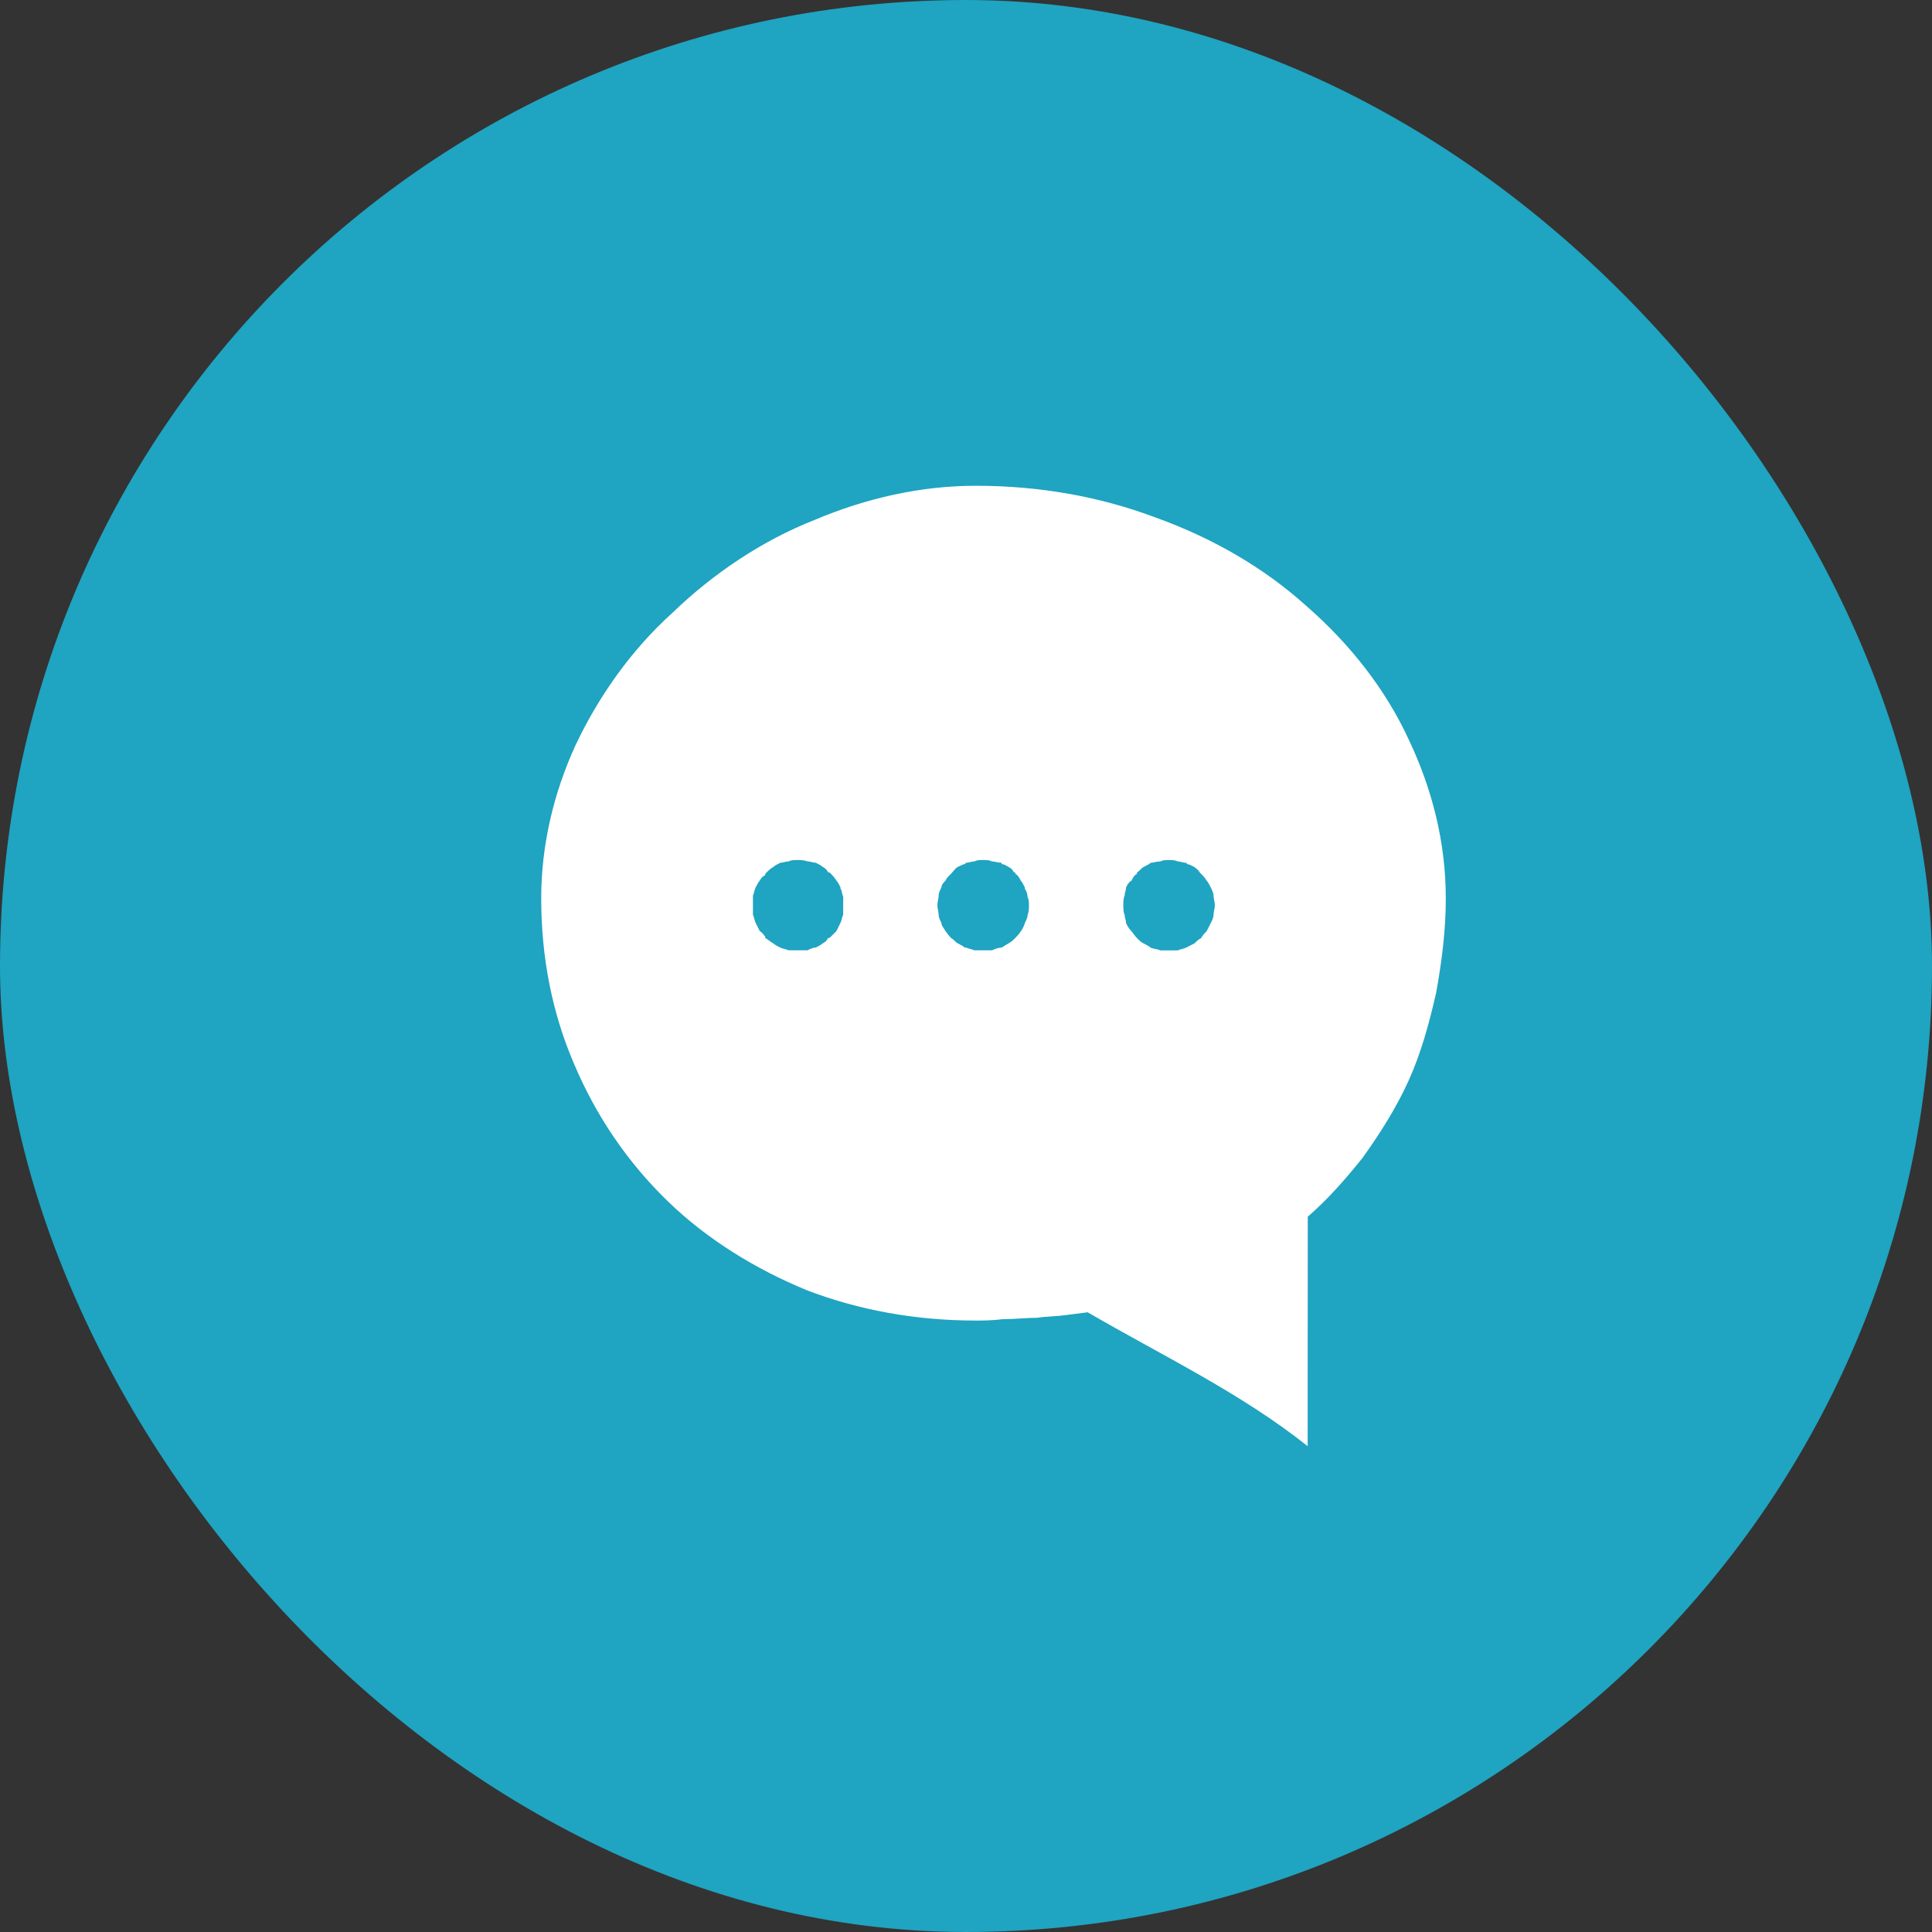
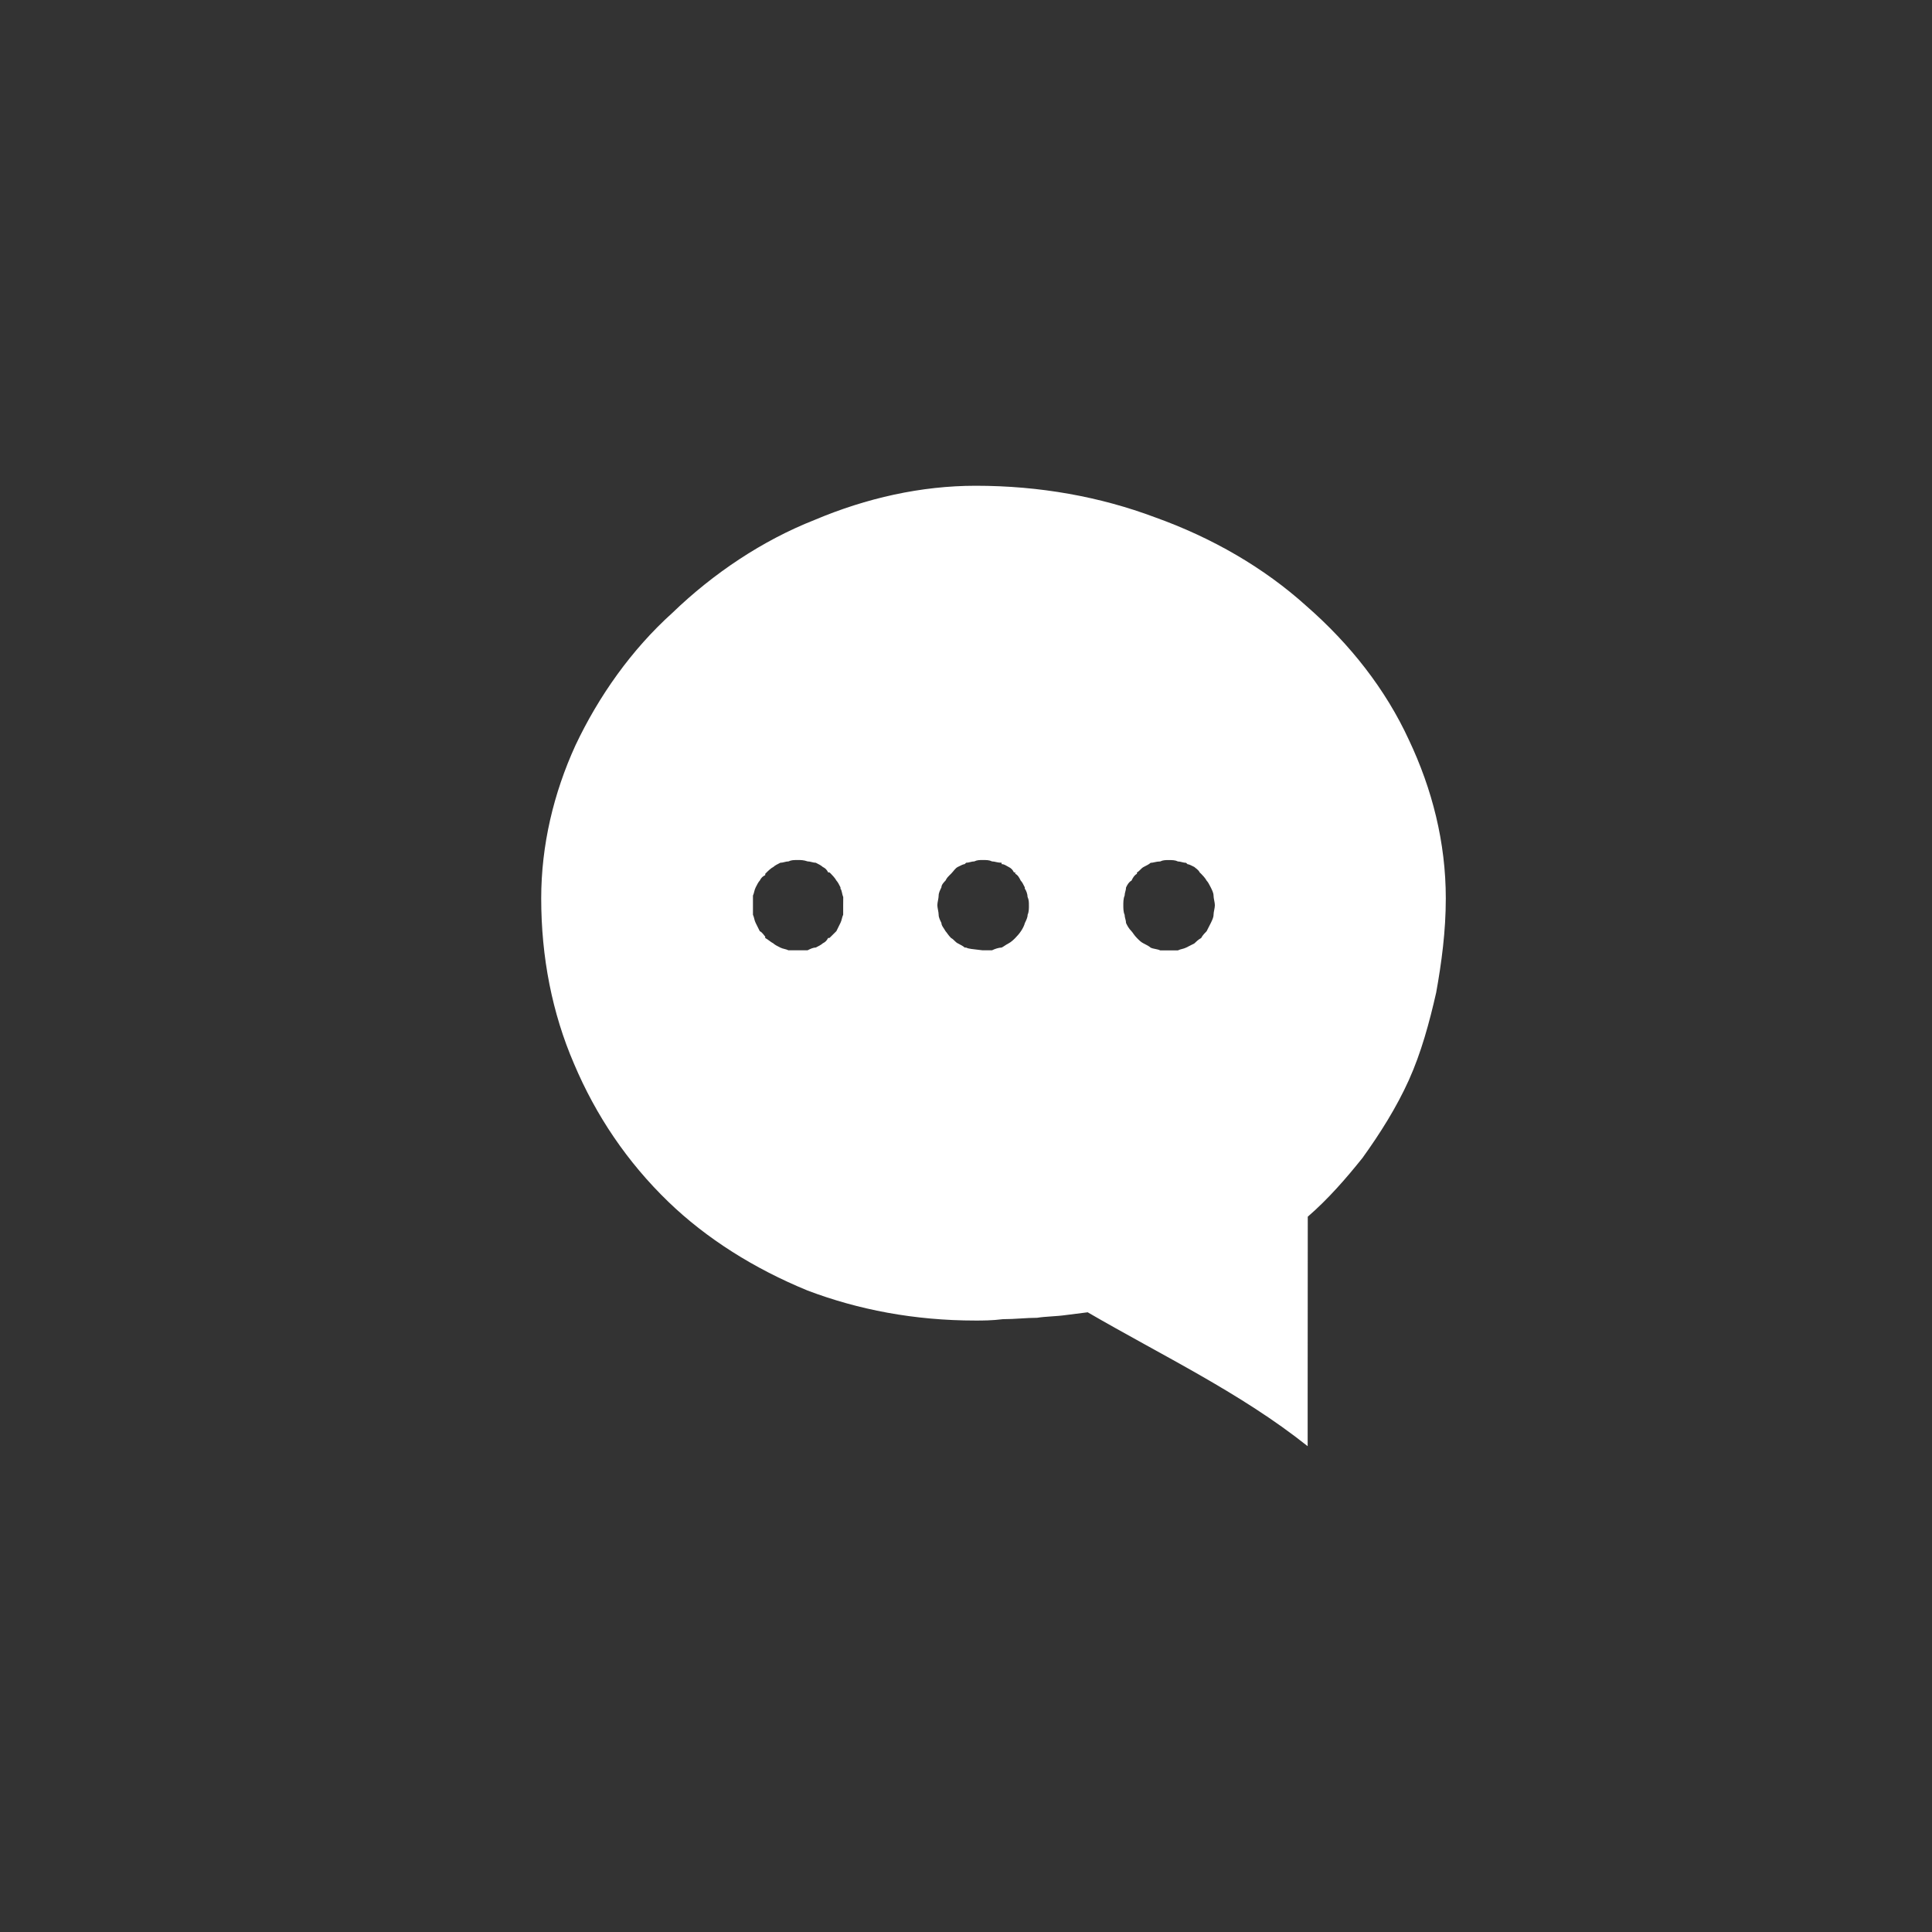
<svg xmlns="http://www.w3.org/2000/svg" width="70" height="70" viewBox="0 0 70 70" fill="none">
  <rect x="0" y="0" width="70" height="70" fill="#333333" stroke="none" />
-   <rect width="70" height="70" rx="35" fill="#1FA4C1" />
-   <path d="M35.353 17.6C33.375 17.6 31.393 18.044 29.512 18.839C27.63 19.58 25.849 20.77 24.363 22.204C22.879 23.541 21.692 25.224 20.849 27.007C20.058 28.74 19.609 30.621 19.609 32.551C19.609 34.681 20.006 36.708 20.797 38.541C21.592 40.422 22.727 42.105 24.213 43.541C25.597 44.878 27.331 45.968 29.261 46.759C31.091 47.452 33.121 47.846 35.349 47.846C35.598 47.846 35.942 47.846 36.339 47.796C36.785 47.796 37.181 47.746 37.576 47.746C37.873 47.697 38.271 47.697 38.618 47.647L39.409 47.547C42.134 49.131 44.955 50.468 47.379 52.398V50.814L47.383 44.083C48.127 43.44 48.768 42.699 49.364 41.956C50.005 41.065 50.598 40.125 51.045 39.135C51.491 38.145 51.788 37.055 52.035 35.965C52.232 34.876 52.384 33.738 52.384 32.549C52.384 30.519 51.89 28.589 51.047 26.808C50.204 24.977 48.919 23.341 47.334 21.957C45.802 20.573 43.919 19.483 41.84 18.74C39.857 17.997 37.678 17.6 35.353 17.6ZM30.55 32.795V33.142C30.502 33.242 30.502 33.339 30.45 33.441C30.403 33.541 30.351 33.638 30.303 33.738C30.251 33.788 30.151 33.888 30.104 33.935L30.052 33.985H30.004C29.952 34.085 29.904 34.132 29.805 34.182C29.755 34.232 29.655 34.282 29.555 34.332C29.456 34.332 29.358 34.382 29.259 34.431H28.912H28.567C28.468 34.382 28.368 34.382 28.271 34.332C28.171 34.282 28.071 34.232 28.021 34.182C27.922 34.132 27.822 34.035 27.725 33.985V33.935C27.677 33.885 27.625 33.786 27.528 33.738C27.48 33.638 27.428 33.541 27.38 33.441C27.328 33.339 27.328 33.242 27.281 33.142V32.795V32.449C27.328 32.349 27.328 32.252 27.38 32.152C27.428 32.052 27.48 31.955 27.528 31.905C27.58 31.805 27.627 31.756 27.725 31.708L27.727 31.658C27.827 31.556 27.926 31.459 28.024 31.409C28.074 31.359 28.173 31.309 28.273 31.259C28.373 31.259 28.47 31.21 28.57 31.21C28.669 31.16 28.767 31.16 28.914 31.16C29.016 31.16 29.116 31.16 29.261 31.21C29.36 31.21 29.46 31.259 29.558 31.259C29.657 31.309 29.757 31.359 29.807 31.409C29.907 31.459 29.954 31.509 30.006 31.608H30.054L30.106 31.658C30.153 31.708 30.253 31.808 30.305 31.905C30.353 31.955 30.405 32.052 30.453 32.152V32.202C30.505 32.252 30.505 32.399 30.552 32.499C30.55 32.598 30.55 32.698 30.55 32.795ZM37.233 33.142C37.233 33.242 37.183 33.339 37.134 33.441C37.081 33.638 36.934 33.838 36.785 33.985C36.737 34.035 36.637 34.132 36.54 34.182C36.44 34.232 36.388 34.282 36.291 34.332C36.191 34.332 36.041 34.382 35.942 34.431H35.597H35.301C35.201 34.382 35.104 34.382 35.004 34.332H34.952C34.904 34.282 34.804 34.232 34.707 34.182C34.607 34.132 34.558 34.035 34.458 33.985C34.358 33.885 34.306 33.788 34.258 33.738C34.206 33.638 34.109 33.541 34.109 33.441C34.061 33.339 34.009 33.242 34.009 33.142C34.009 33.042 33.962 32.895 33.962 32.795C33.962 32.696 34.009 32.549 34.009 32.449C34.009 32.349 34.061 32.252 34.109 32.152C34.109 32.052 34.209 31.955 34.258 31.905C34.306 31.805 34.358 31.756 34.406 31.708L34.458 31.658C34.558 31.556 34.607 31.459 34.707 31.409C34.807 31.359 34.904 31.309 34.952 31.309L35.004 31.259C35.104 31.259 35.201 31.21 35.301 31.21C35.4 31.16 35.498 31.16 35.597 31.16C35.745 31.16 35.842 31.16 35.942 31.21C36.041 31.21 36.139 31.259 36.291 31.259V31.309C36.39 31.309 36.44 31.359 36.54 31.409C36.64 31.459 36.687 31.509 36.737 31.608H36.785V31.658C36.884 31.708 36.934 31.808 36.982 31.905C37.034 31.955 37.081 32.052 37.131 32.152V32.202C37.179 32.252 37.231 32.399 37.231 32.499C37.279 32.598 37.279 32.696 37.279 32.795C37.281 32.895 37.281 33.045 37.233 33.142ZM42.333 31.162C42.48 31.162 42.578 31.162 42.678 31.212C42.777 31.212 42.875 31.262 42.974 31.262L43.026 31.311C43.074 31.311 43.174 31.361 43.271 31.411C43.323 31.461 43.421 31.511 43.468 31.611L43.52 31.66C43.568 31.71 43.668 31.81 43.718 31.907C43.77 31.957 43.817 32.055 43.869 32.154C43.917 32.254 43.969 32.351 43.969 32.451C43.969 32.551 44.017 32.698 44.017 32.798C44.017 32.898 43.969 33.045 43.969 33.144C43.969 33.244 43.917 33.342 43.869 33.444C43.817 33.543 43.77 33.641 43.718 33.74C43.668 33.79 43.568 33.89 43.52 33.987C43.421 34.037 43.323 34.135 43.271 34.184C43.172 34.234 43.074 34.284 42.974 34.334C42.875 34.384 42.777 34.384 42.678 34.434H42.333H42.036C41.937 34.384 41.787 34.384 41.688 34.334C41.635 34.284 41.538 34.234 41.438 34.184C41.341 34.135 41.291 34.085 41.194 33.987C41.094 33.888 41.044 33.79 40.996 33.74C40.897 33.641 40.847 33.543 40.799 33.444C40.799 33.342 40.747 33.244 40.747 33.144C40.7 33.045 40.7 32.898 40.7 32.798C40.7 32.698 40.7 32.551 40.747 32.451C40.747 32.351 40.799 32.254 40.799 32.154C40.847 32.055 40.899 31.957 40.996 31.907C41.044 31.808 41.096 31.71 41.194 31.66V31.611C41.293 31.558 41.341 31.461 41.438 31.411C41.538 31.361 41.638 31.311 41.688 31.262C41.787 31.262 41.887 31.212 42.036 31.212C42.136 31.162 42.233 31.162 42.333 31.162Z" fill="white" />
+   <path d="M35.353 17.6C33.375 17.6 31.393 18.044 29.512 18.839C27.63 19.58 25.849 20.77 24.363 22.204C22.879 23.541 21.692 25.224 20.849 27.007C20.058 28.74 19.609 30.621 19.609 32.551C19.609 34.681 20.006 36.708 20.797 38.541C21.592 40.422 22.727 42.105 24.213 43.541C25.597 44.878 27.331 45.968 29.261 46.759C31.091 47.452 33.121 47.846 35.349 47.846C35.598 47.846 35.942 47.846 36.339 47.796C36.785 47.796 37.181 47.746 37.576 47.746C37.873 47.697 38.271 47.697 38.618 47.647L39.409 47.547C42.134 49.131 44.955 50.468 47.379 52.398V50.814L47.383 44.083C48.127 43.44 48.768 42.699 49.364 41.956C50.005 41.065 50.598 40.125 51.045 39.135C51.491 38.145 51.788 37.055 52.035 35.965C52.232 34.876 52.384 33.738 52.384 32.549C52.384 30.519 51.89 28.589 51.047 26.808C50.204 24.977 48.919 23.341 47.334 21.957C45.802 20.573 43.919 19.483 41.84 18.74C39.857 17.997 37.678 17.6 35.353 17.6ZM30.55 32.795V33.142C30.502 33.242 30.502 33.339 30.45 33.441C30.403 33.541 30.351 33.638 30.303 33.738C30.251 33.788 30.151 33.888 30.104 33.935L30.052 33.985H30.004C29.952 34.085 29.904 34.132 29.805 34.182C29.755 34.232 29.655 34.282 29.555 34.332C29.456 34.332 29.358 34.382 29.259 34.431H28.912H28.567C28.468 34.382 28.368 34.382 28.271 34.332C28.171 34.282 28.071 34.232 28.021 34.182C27.922 34.132 27.822 34.035 27.725 33.985V33.935C27.677 33.885 27.625 33.786 27.528 33.738C27.48 33.638 27.428 33.541 27.38 33.441C27.328 33.339 27.328 33.242 27.281 33.142V32.795V32.449C27.328 32.349 27.328 32.252 27.38 32.152C27.428 32.052 27.48 31.955 27.528 31.905C27.58 31.805 27.627 31.756 27.725 31.708L27.727 31.658C27.827 31.556 27.926 31.459 28.024 31.409C28.074 31.359 28.173 31.309 28.273 31.259C28.373 31.259 28.47 31.21 28.57 31.21C28.669 31.16 28.767 31.16 28.914 31.16C29.016 31.16 29.116 31.16 29.261 31.21C29.36 31.21 29.46 31.259 29.558 31.259C29.657 31.309 29.757 31.359 29.807 31.409C29.907 31.459 29.954 31.509 30.006 31.608H30.054L30.106 31.658C30.153 31.708 30.253 31.808 30.305 31.905C30.353 31.955 30.405 32.052 30.453 32.152V32.202C30.505 32.252 30.505 32.399 30.552 32.499C30.55 32.598 30.55 32.698 30.55 32.795ZM37.233 33.142C37.233 33.242 37.183 33.339 37.134 33.441C37.081 33.638 36.934 33.838 36.785 33.985C36.737 34.035 36.637 34.132 36.54 34.182C36.44 34.232 36.388 34.282 36.291 34.332C36.191 34.332 36.041 34.382 35.942 34.431H35.597C35.201 34.382 35.104 34.382 35.004 34.332H34.952C34.904 34.282 34.804 34.232 34.707 34.182C34.607 34.132 34.558 34.035 34.458 33.985C34.358 33.885 34.306 33.788 34.258 33.738C34.206 33.638 34.109 33.541 34.109 33.441C34.061 33.339 34.009 33.242 34.009 33.142C34.009 33.042 33.962 32.895 33.962 32.795C33.962 32.696 34.009 32.549 34.009 32.449C34.009 32.349 34.061 32.252 34.109 32.152C34.109 32.052 34.209 31.955 34.258 31.905C34.306 31.805 34.358 31.756 34.406 31.708L34.458 31.658C34.558 31.556 34.607 31.459 34.707 31.409C34.807 31.359 34.904 31.309 34.952 31.309L35.004 31.259C35.104 31.259 35.201 31.21 35.301 31.21C35.4 31.16 35.498 31.16 35.597 31.16C35.745 31.16 35.842 31.16 35.942 31.21C36.041 31.21 36.139 31.259 36.291 31.259V31.309C36.39 31.309 36.44 31.359 36.54 31.409C36.64 31.459 36.687 31.509 36.737 31.608H36.785V31.658C36.884 31.708 36.934 31.808 36.982 31.905C37.034 31.955 37.081 32.052 37.131 32.152V32.202C37.179 32.252 37.231 32.399 37.231 32.499C37.279 32.598 37.279 32.696 37.279 32.795C37.281 32.895 37.281 33.045 37.233 33.142ZM42.333 31.162C42.48 31.162 42.578 31.162 42.678 31.212C42.777 31.212 42.875 31.262 42.974 31.262L43.026 31.311C43.074 31.311 43.174 31.361 43.271 31.411C43.323 31.461 43.421 31.511 43.468 31.611L43.52 31.66C43.568 31.71 43.668 31.81 43.718 31.907C43.77 31.957 43.817 32.055 43.869 32.154C43.917 32.254 43.969 32.351 43.969 32.451C43.969 32.551 44.017 32.698 44.017 32.798C44.017 32.898 43.969 33.045 43.969 33.144C43.969 33.244 43.917 33.342 43.869 33.444C43.817 33.543 43.77 33.641 43.718 33.74C43.668 33.79 43.568 33.89 43.52 33.987C43.421 34.037 43.323 34.135 43.271 34.184C43.172 34.234 43.074 34.284 42.974 34.334C42.875 34.384 42.777 34.384 42.678 34.434H42.333H42.036C41.937 34.384 41.787 34.384 41.688 34.334C41.635 34.284 41.538 34.234 41.438 34.184C41.341 34.135 41.291 34.085 41.194 33.987C41.094 33.888 41.044 33.79 40.996 33.74C40.897 33.641 40.847 33.543 40.799 33.444C40.799 33.342 40.747 33.244 40.747 33.144C40.7 33.045 40.7 32.898 40.7 32.798C40.7 32.698 40.7 32.551 40.747 32.451C40.747 32.351 40.799 32.254 40.799 32.154C40.847 32.055 40.899 31.957 40.996 31.907C41.044 31.808 41.096 31.71 41.194 31.66V31.611C41.293 31.558 41.341 31.461 41.438 31.411C41.538 31.361 41.638 31.311 41.688 31.262C41.787 31.262 41.887 31.212 42.036 31.212C42.136 31.162 42.233 31.162 42.333 31.162Z" fill="white" />
</svg>